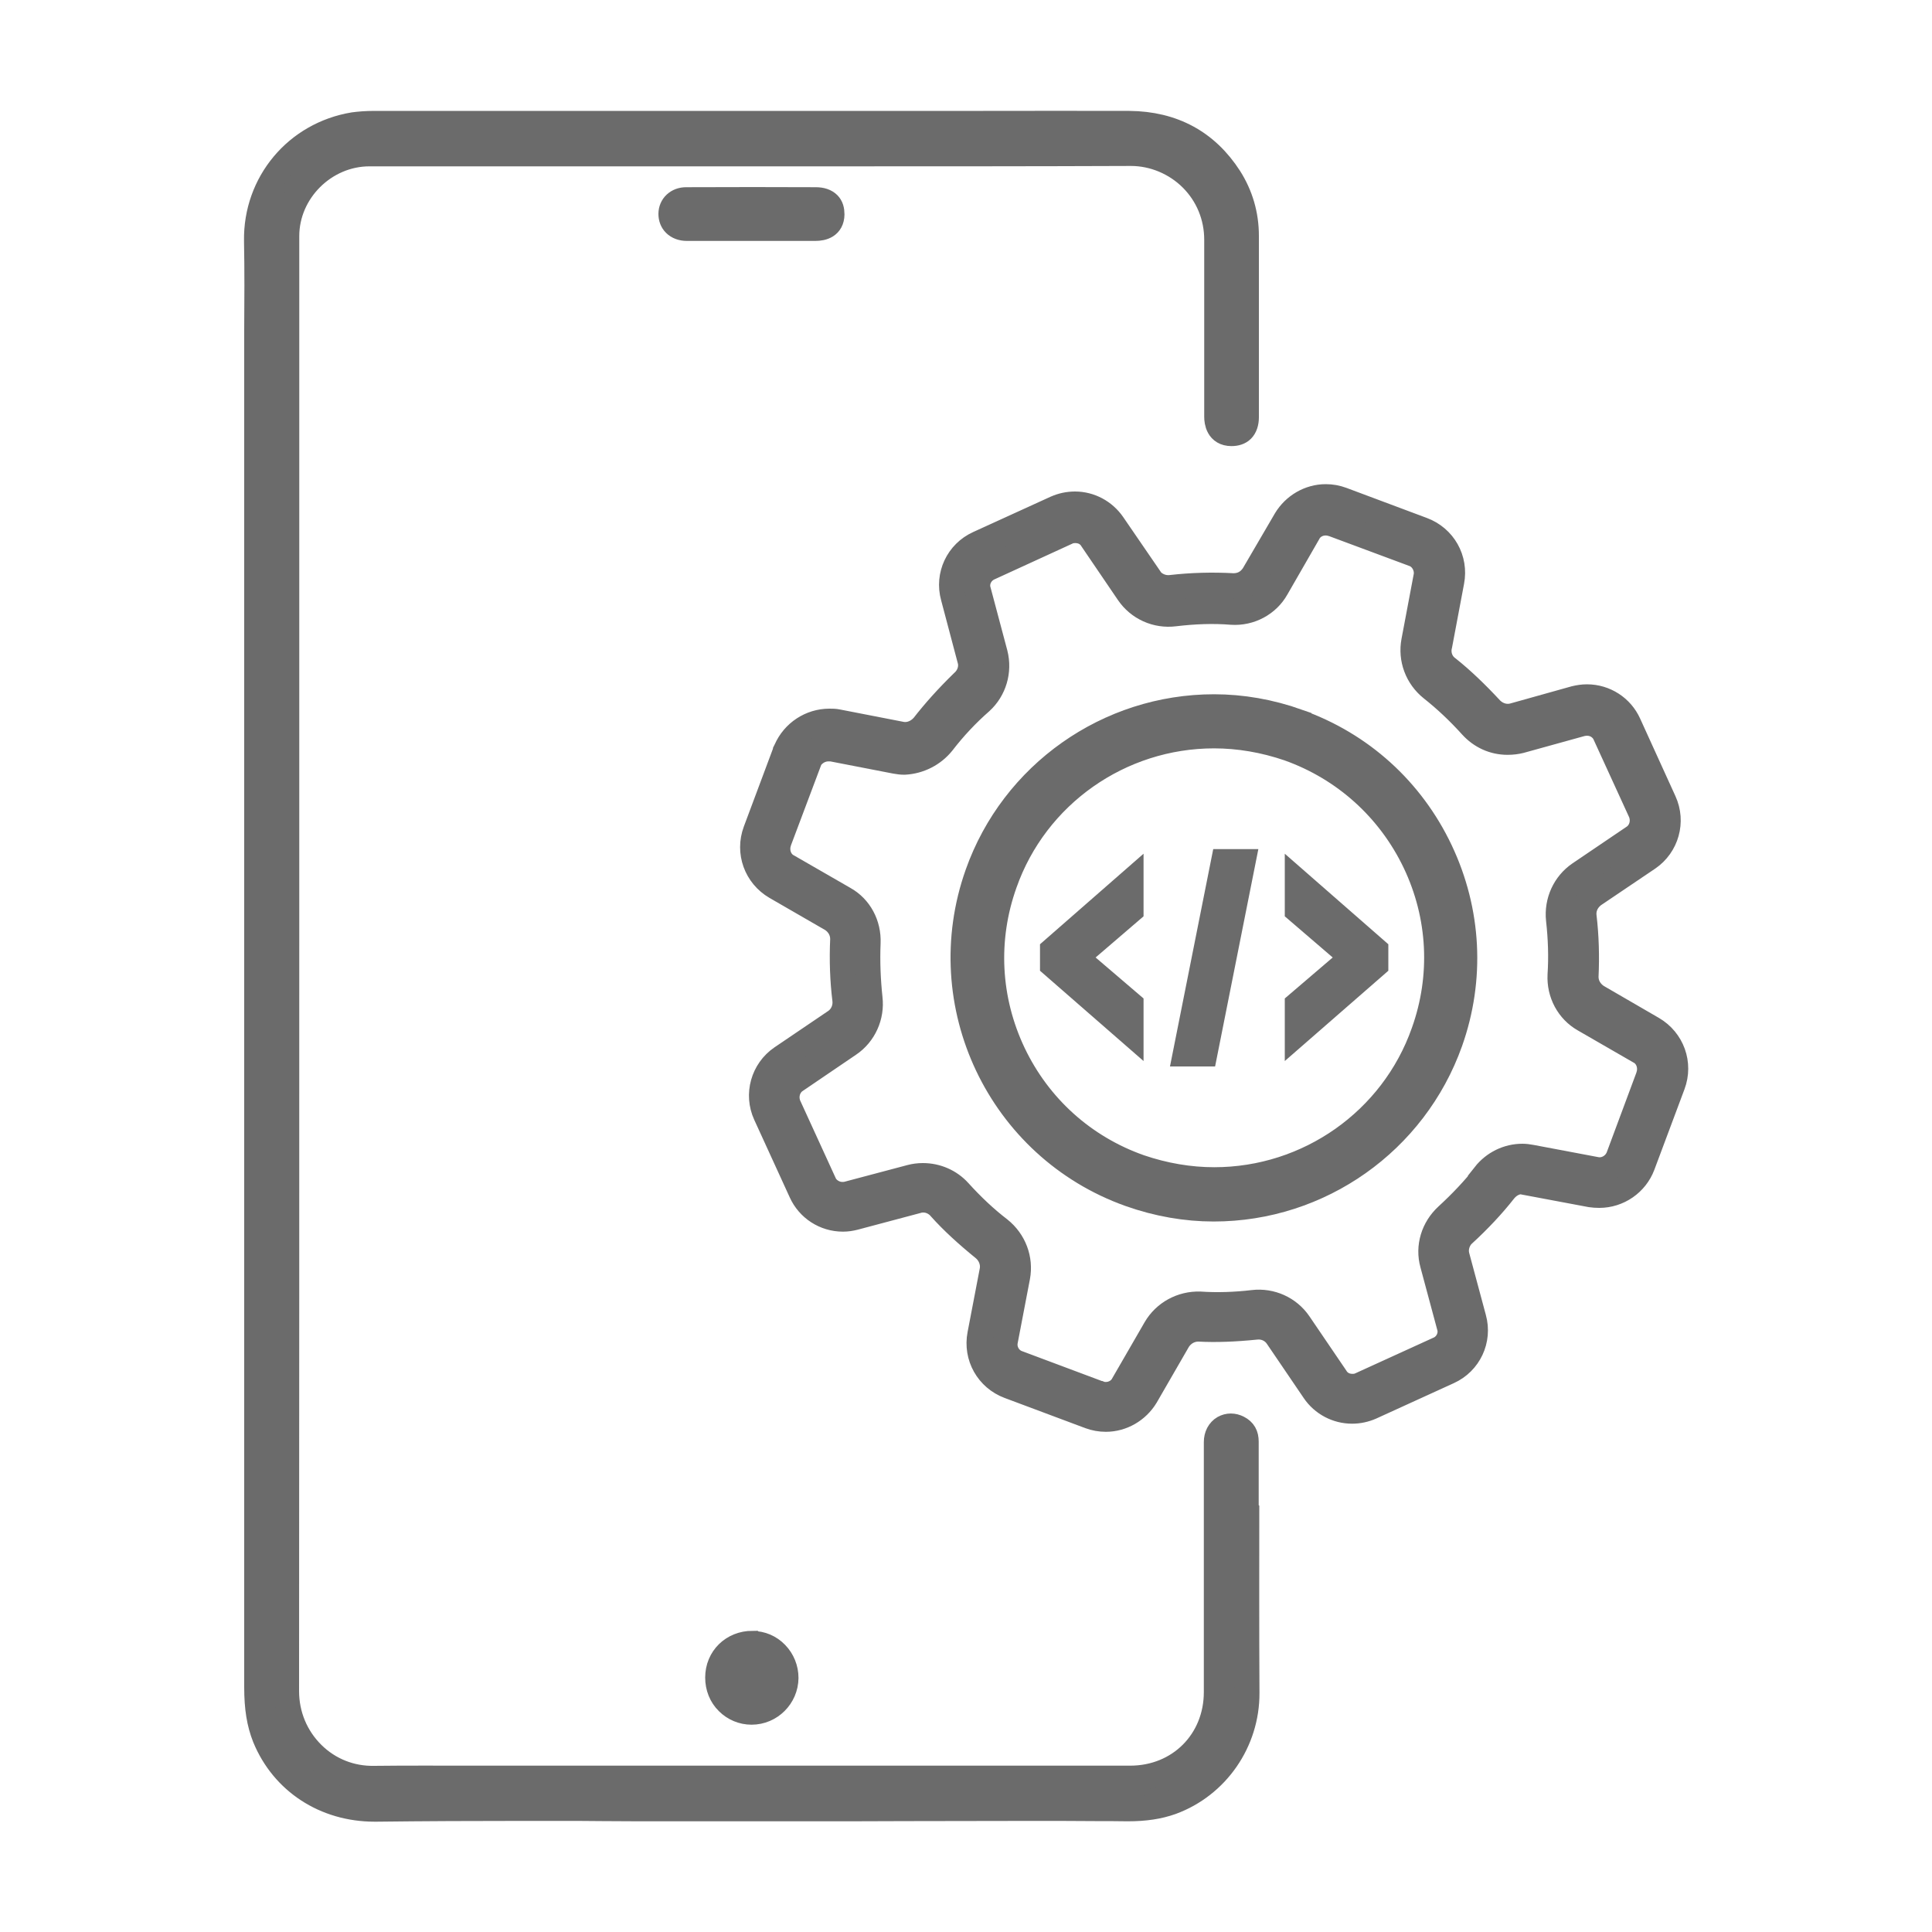
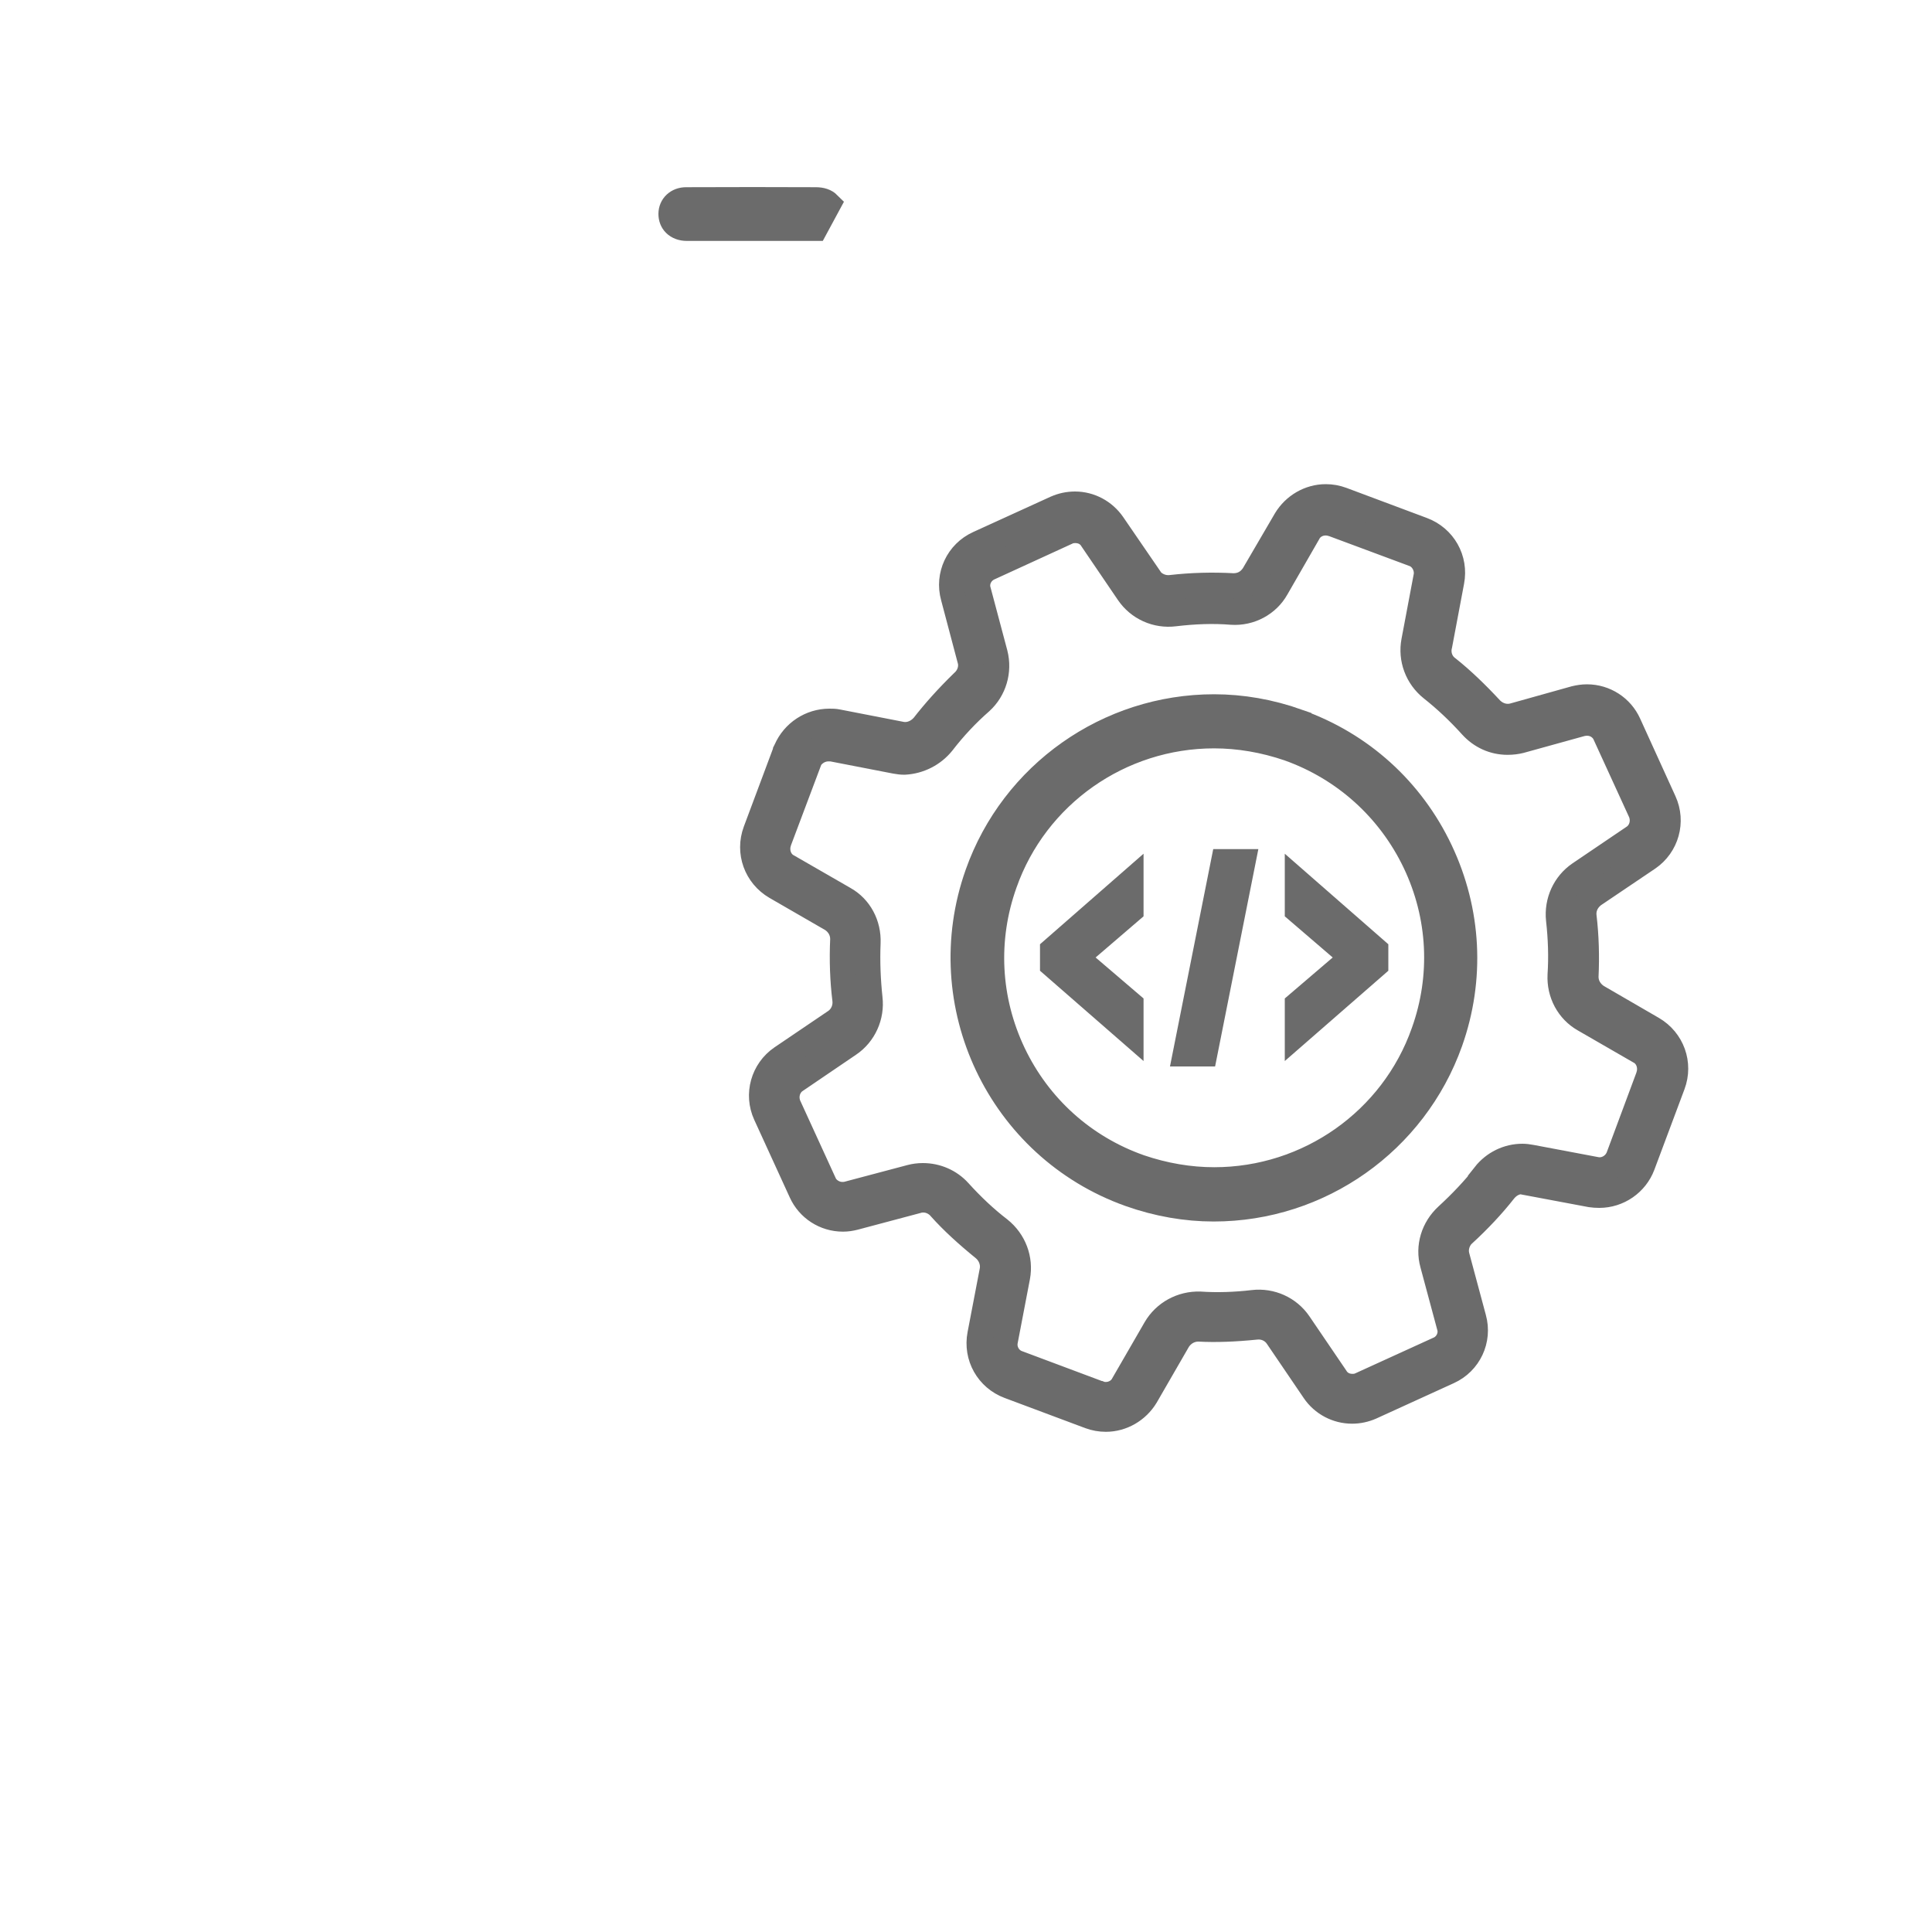
<svg xmlns="http://www.w3.org/2000/svg" id="Layer_1" data-name="Layer 1" viewBox="0 0 100 100">
  <defs>
    <style>
      .cls-1 {
        stroke-width: 1.3px;
      }

      .cls-1, .cls-2 {
        fill: #6b6b6b;
        stroke: #6b6b6b;
        stroke-miterlimit: 10;
      }

      .cls-2 {
        stroke-width: 1.45px;
      }
    </style>
  </defs>
  <g id="Layer_1-2" data-name="Layer 1-2">
    <g>
-       <path class="cls-1" d="M64.5,78.26v-3.64c0-.34-.12-.56-.41-.71-.25-.13-.52-.13-.75,0-.24.14-.38.41-.38.73v12.94c0,2.54-1.92,4.46-4.46,4.46H24.43c-1.66,0-3.38-.01-5.07.01-1.2.02-2.33-.43-3.18-1.27-.87-.86-1.35-2.01-1.35-3.25.01-13.7.01-27.62.01-41.1V12.22c0-2.31,1.96-4.26,4.28-4.26h24.12c4.98,0,10.14,0,15.27-.02h.03c1.16,0,2.31.48,3.14,1.31.84.84,1.3,1.96,1.3,3.16,0,3.23,0,6.05,0,7.91v1.25c0,.26.07.87.76.87.23,0,.42-.06.55-.19.14-.14.22-.37.22-.65v-9.39c0-1.1-.3-2.11-.87-3.01-1.19-1.85-2.94-2.79-5.19-2.81-2.52-.01-5.08,0-7.56,0h-31.51c-.43,0-.78.03-1.08.07-2.96.49-5.07,3.01-5.02,6.01.03,1.54.02,3.1.01,4.61h0c0,.73,0,1.45,0,2.17v68.08c0,1.08.13,1.87.42,2.6.94,2.29,3.11,3.71,5.68,3.71h.09c2.51-.03,5.05-.04,7.51-.04h1.93c.75,0,1.5,0,2.24.01.62,0,1.24.01,1.87.01,3.19,0,6.01,0,8.64,0,1.8,0,3.6,0,5.41-.01h.23c1.99,0,4.04-.01,6.06-.01,1.11,0,2.27,0,3.3.01.56,0,1.11,0,1.67.01h.04c.89,0,1.6-.11,2.25-.34,2.35-.86,3.92-3.13,3.91-5.65-.02-3.25-.01-7.06-.01-9.35h0Z" />
-       <path class="cls-1" d="M42.88,10.56c-.14-.14-.36-.22-.65-.22-2.15-.01-4.35-.01-6.72,0-.45,0-.78.31-.78.73,0,.21.07.39.2.52.15.15.37.23.62.23h6.65c.38,0,.85-.12.86-.72,0-.23-.05-.41-.18-.54h0Z" />
-       <path class="cls-1" d="M38.95,85.06h0c-1.02,0-1.8.76-1.8,1.77,0,.49.18.95.52,1.28.32.32.76.51,1.23.51.98,0,1.77-.8,1.78-1.77,0-.47-.18-.92-.51-1.26-.33-.34-.76-.52-1.21-.52h0Z" />
+       <path class="cls-1" d="M42.88,10.56c-.14-.14-.36-.22-.65-.22-2.15-.01-4.35-.01-6.72,0-.45,0-.78.31-.78.73,0,.21.07.39.2.52.15.15.37.23.62.23h6.65h0Z" />
      <path class="cls-1" d="M79.04,61.22l3.3.62c.14.02.29.03.44.03.99,0,1.89-.62,2.24-1.55l1.56-4.17c.41-1.1-.03-2.31-1.04-2.9l-2.88-1.67c-.36-.24-.57-.61-.57-1.02.05-1.06.02-2.11-.1-3.12-.05-.4.11-.79.43-1.06l.06-.05,2.83-1.91c.95-.65,1.3-1.89.82-2.94l-1.83-4.02c-.38-.84-1.22-1.39-2.16-1.39-.21,0-.41.03-.62.08l-3.18.89c-.4.11-.84-.01-1.16-.33-.76-.82-1.51-1.54-2.24-2.12-.38-.27-.54-.75-.42-1.2l.62-3.29c.22-1.15-.41-2.27-1.51-2.68l-4.17-1.56c-.27-.1-.55-.15-.84-.15-.84,0-1.63.46-2.07,1.19l-1.67,2.86c-.25.37-.6.56-1.04.56h-.01c-1.09-.06-2.17-.03-3.21.09-.41.05-.82-.11-1.08-.43v-.02s-1.94-2.83-1.94-2.83c-.45-.65-1.18-1.04-1.96-1.04-.34,0-.67.07-.99.21l-4.01,1.83c-1.06.48-1.61,1.65-1.3,2.77l.86,3.25c.12.41-.03.87-.38,1.17-.8.78-1.46,1.52-2.02,2.24-.29.34-.71.51-1.11.45l-3.34-.65c-.14-.03-.27-.03-.42-.03-.97,0-1.85.58-2.24,1.47l-.03.06s0,.01-.01.03l-1.54,4.12c-.41,1.1.03,2.31,1.04,2.9l2.91,1.68c.36.24.56.61.56,1.02-.05,1.1-.01,2.15.11,3.12.06.45-.14.89-.49,1.13l-2.79,1.89c-.95.65-1.3,1.89-.82,2.94l1.84,4.02c.38.84,1.22,1.39,2.16,1.39.21,0,.4-.03.6-.08l3.27-.87c.08-.03.19-.04.29-.04.34,0,.67.16.89.43.6.67,1.34,1.35,2.25,2.09.32.27.49.69.43,1.1l-.64,3.34c-.22,1.15.41,2.27,1.51,2.68l4.17,1.56c.27.1.55.15.84.15.84,0,1.63-.46,2.07-1.19l1.68-2.91c.24-.36.62-.57,1.04-.57.91.05,1.89.01,2.98-.1.43-.05.86.14,1.1.5l1.91,2.81c.44.65,1.18,1.04,1.96,1.04.34,0,.67-.07.99-.21l4.01-1.83c1.06-.48,1.61-1.65,1.3-2.77l-.86-3.2c-.11-.39.01-.84.33-1.15h.01c.78-.72,1.5-1.48,2.11-2.26.31-.38.76-.54,1.19-.43h-.02ZM76.86,60.83c-.56.71-1.22,1.41-1.96,2.09-.71.65-1,1.61-.75,2.51l.86,3.2c.16.48-.1,1.03-.59,1.22l-3.99,1.82c-.16.08-.32.09-.43.09-.37,0-.69-.17-.87-.48l-1.89-2.78c-.53-.78-1.45-1.19-2.38-1.08-.94.11-1.87.14-2.75.08-.94-.03-1.83.45-2.3,1.26l-1.67,2.89c-.16.32-.52.53-.9.53-.1,0-.21-.01-.31-.05h-.02l-4.22-1.58c-.47-.16-.76-.67-.65-1.17l.63-3.29c.17-.92-.18-1.86-.93-2.46-.73-.56-1.42-1.21-2.1-1.96-.47-.52-1.15-.82-1.87-.82-.23,0-.44.03-.63.08l-3.28.87c-.45.1-.89-.08-1.14-.44l-.05-.1-1.85-4.04c-.19-.46-.05-.98.32-1.26l2.81-1.91c.77-.52,1.19-1.45,1.08-2.38-.1-.94-.14-1.91-.1-2.86.04-.96-.43-1.84-1.24-2.29l-2.9-1.67c-.42-.21-.63-.73-.49-1.22v-.02l1.61-4.28v-.02c.21-.34.58-.55.96-.55h.17s3.3.64,3.3.64c.16.03.32.05.47.05.78-.04,1.5-.41,1.98-1.01.6-.78,1.27-1.49,1.98-2.11.69-.63.97-1.59.74-2.5l-.86-3.23c-.16-.48.1-1.02.59-1.22l3.99-1.83c.16-.08.31-.09.43-.09.37,0,.69.17.87.48l1.87,2.75c.53.78,1.45,1.2,2.4,1.08,1-.12,2-.16,2.96-.08.94.06,1.85-.42,2.31-1.24l1.64-2.85c.21-.42.72-.63,1.21-.49h.02l4.22,1.57c.45.15.75.68.65,1.17l-.63,3.34c-.17.91.17,1.85.92,2.45.71.56,1.4,1.21,2.06,1.94.49.54,1.15.84,1.87.84.25,0,.47-.03.67-.08l3.18-.88c.47-.1.89.07,1.14.44l.05.1,1.85,4.04c.19.46.05.98-.32,1.26l-2.85,1.93c-.76.52-1.18,1.43-1.08,2.37.11.98.14,1.94.08,2.86-.05.96.43,1.85,1.24,2.31l2.86,1.65c.42.21.63.73.49,1.22v.02l-1.57,4.22c-.19.47-.69.75-1.17.65l-3.34-.63c-.15-.03-.32-.05-.46-.05-.76,0-1.48.35-1.96.96h0Z" />
      <path class="cls-2" d="M67.16,37.42c-1.44-.51-2.89-.76-4.32-.76-5.46,0-10.35,3.45-12.17,8.59-2.38,6.71,1.13,14.1,7.83,16.49,1.44.51,2.9.76,4.32.76,5.46,0,10.34-3.45,12.17-8.59,1.15-3.24.97-6.74-.51-9.86-1.48-3.12-4.08-5.47-7.32-6.62ZM73.76,53.45c-1.62,4.6-6.01,7.69-10.91,7.69-1.28,0-2.59-.22-3.88-.66-2.92-1.03-5.26-3.14-6.59-5.93-1.33-2.8-1.49-5.94-.45-8.85,1.62-4.6,6.01-7.69,10.91-7.69,1.28,0,2.59.22,3.88.66,2.92,1.04,5.26,3.16,6.59,5.94,1.33,2.79,1.49,5.93.45,8.84h0Z" />
      <g>
        <polygon class="cls-1" points="54.48 49.95 58.54 53.49 58.54 51.98 55.71 49.56 58.54 47.13 58.54 45.62 54.48 49.17 54.48 49.95" />
        <polygon class="cls-1" points="61.35 54.55 62.36 54.55 64.34 44.6 63.33 44.6 61.35 54.55" />
        <polygon class="cls-1" points="67.15 45.62 67.15 47.13 69.98 49.56 67.15 51.98 67.15 53.49 71.21 49.95 71.21 49.17 67.15 45.62" />
      </g>
    </g>
  </g>
</svg>